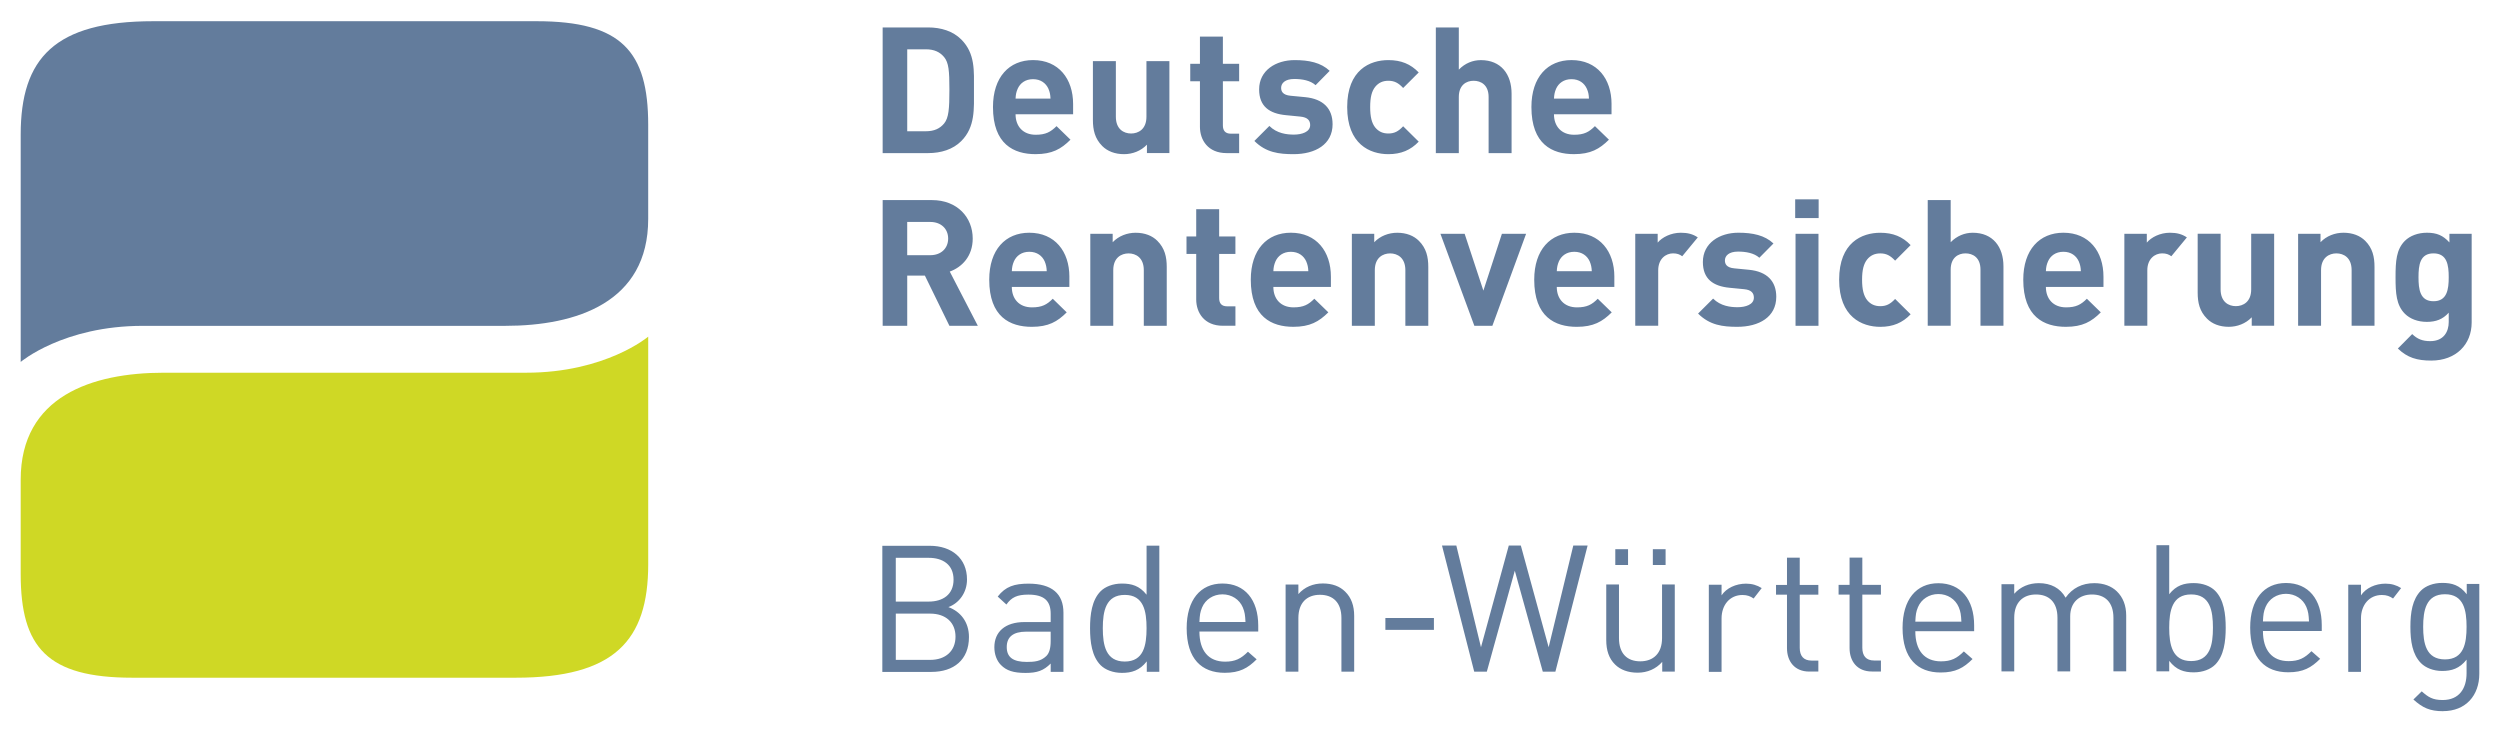
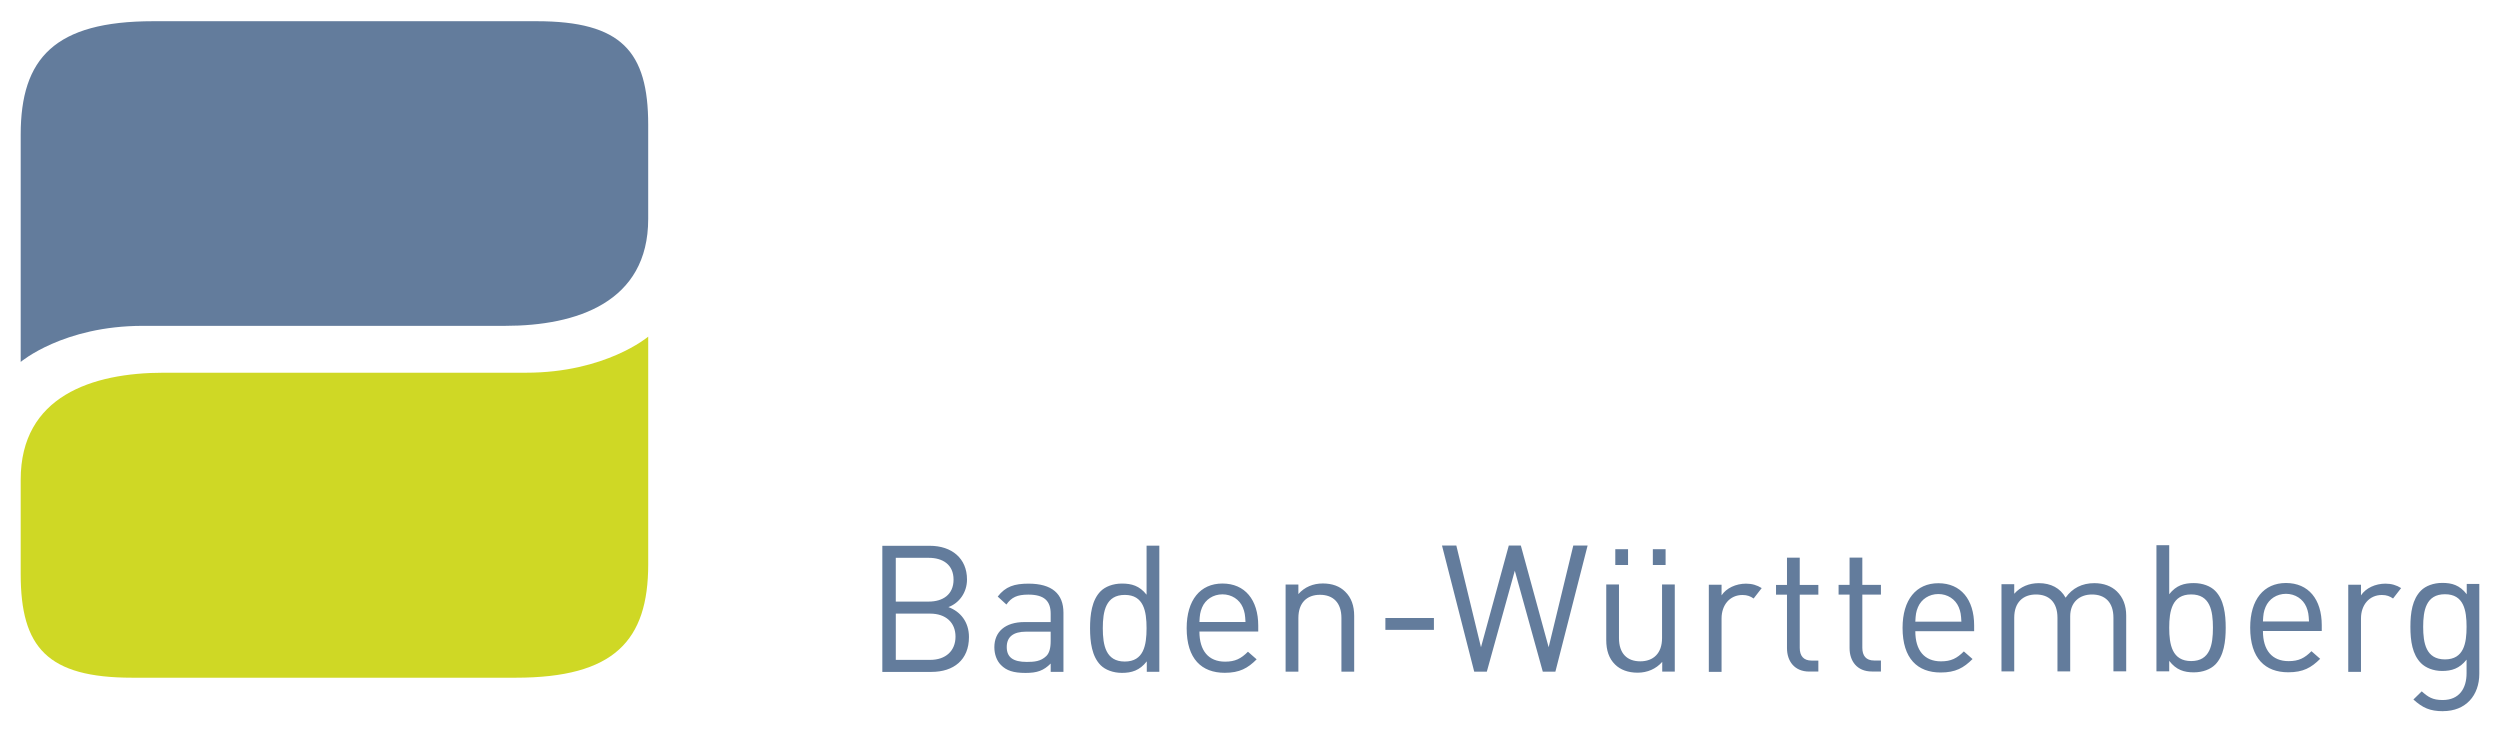
<svg xmlns="http://www.w3.org/2000/svg" version="1.1" width="1024" height="300" viewBox="-1.217 -1.217 147.003 43.007" id="svg4951">
  <defs id="defs4953" />
  <path d="M 0,20.035 0,6.668 C 0,2.18 1.991,0 7.796,0 L 30.332,0 c 4.996,0 6.566,1.774 6.566,6.094 l 0,5.534 c 0,4.905 -4.21,6.285 -8.411,6.285 l -21.304,0 C 2.498,17.913 0,20.035 0,20.035" id="path3113" style="fill:#637c9c;fill-opacity:1;fill-rule:nonzero;stroke:none" />
  <path d="m 36.899,18.547 0,13.386 c 0,4.49 -1.994,6.67 -7.796,6.67 l -22.536,0 C 1.569,38.603 0,36.83 0,32.51 l 0,-5.555 c 0,-4.907 4.21,-6.286 8.41,-6.286 0,0 16.997,0 21.308,0 4.681,0 7.181,-2.121 7.181,-2.121" id="path3117" style="fill:#cfd825;fill-opacity:1;fill-rule:nonzero;stroke:none" />
-   <path d="m 54.63,14.722 c 0.718,-0.259 1.35,-0.902 1.35,-1.941 0,-1.236 -0.894,-2.263 -2.399,-2.263 l -2.896,0 0,7.391 1.444,0 0,-2.949 1.039,0 1.441,2.949 1.671,0 -1.65,-3.188 z m -1.143,-0.964 -1.359,0 0,-1.954 1.359,0 c 0.635,0 1.049,0.406 1.049,0.976 0,0.571 -0.414,0.978 -1.049,0.978 m 8.177,1.265 c 0,-1.484 -0.853,-2.585 -2.358,-2.585 -1.402,0 -2.355,0.998 -2.355,2.761 0,2.191 1.225,2.772 2.502,2.772 0.974,0 1.505,-0.301 2.054,-0.851 l -0.82,-0.8 c -0.343,0.344 -0.632,0.507 -1.224,0.507 -0.76,0 -1.184,-0.507 -1.184,-1.201 l 3.384,0 0,-0.604 z m -3.384,-0.323 c 0.01,-0.239 0.041,-0.383 0.124,-0.581 0.145,-0.321 0.446,-0.561 0.902,-0.561 0.459,0 0.759,0.24 0.905,0.561 0.081,0.199 0.112,0.343 0.122,0.581 l -2.054,0 z m 9.109,3.208 0,-3.456 c 0,-0.593 -0.116,-1.101 -0.552,-1.538 C 66.538,12.614 66.102,12.439 65.561,12.439 c -0.499,0 -0.996,0.186 -1.351,0.557 l 0,-0.496 -1.316,0 0,5.409 1.35,0 0,-3.27 c 0,-0.738 0.476,-0.986 0.902,-0.986 0.425,0 0.894,0.249 0.894,0.986 l 0,3.27 1.35,0 z m 4.039,0 0,-1.143 -0.489,0 c -0.323,0 -0.468,-0.174 -0.468,-0.486 l 0,-2.595 0.956,0 0,-1.028 -0.956,0 0,-1.601 -1.349,0 0,1.601 -0.571,0 0,1.028 0.571,0 0,2.678 c 0,0.767 0.466,1.546 1.566,1.546 l 0.739,0 z m 5.614,-2.886 c 0,-1.484 -0.85,-2.585 -2.356,-2.585 -1.399,0 -2.355,0.998 -2.355,2.761 0,2.191 1.225,2.772 2.502,2.772 0.975,0 1.504,-0.301 2.058,-0.851 l -0.824,-0.8 c -0.341,0.344 -0.631,0.507 -1.225,0.507 -0.757,0 -1.184,-0.507 -1.184,-1.201 l 3.384,0 0,-0.604 z M 73.658,14.701 c 0.01,-0.239 0.043,-0.383 0.126,-0.581 0.144,-0.321 0.445,-0.561 0.901,-0.561 0.458,0 0.759,0.24 0.905,0.561 0.083,0.199 0.114,0.343 0.124,0.581 l -2.056,0 z m 9.11,3.208 0,-3.456 c 0,-0.593 -0.115,-1.101 -0.551,-1.538 C 81.915,12.614 81.482,12.439 80.941,12.439 c -0.499,0 -0.998,0.186 -1.351,0.557 l 0,-0.496 -1.316,0 0,5.409 1.35,0 0,-3.27 c 0,-0.738 0.476,-0.986 0.902,-0.986 0.424,0 0.894,0.249 0.894,0.986 l 0,3.27 1.349,0 z m 5.751,-5.408 -1.423,0 -1.089,3.341 -1.101,-3.341 -1.424,0 1.994,5.409 1.06,0 1.983,-5.409 z m 5.19,2.522 c 0,-1.484 -0.85,-2.585 -2.356,-2.585 -1.4,0 -2.356,0.998 -2.356,2.761 0,2.191 1.225,2.772 2.502,2.772 0.974,0 1.505,-0.301 2.056,-0.851 l -0.823,-0.8 c -0.341,0.344 -0.632,0.507 -1.224,0.507 -0.757,0 -1.185,-0.507 -1.185,-1.201 l 3.385,0 0,-0.604 z m -3.385,-0.323 c 0.011,-0.239 0.043,-0.383 0.125,-0.581 0.146,-0.321 0.446,-0.561 0.904,-0.561 0.456,0 0.757,0.24 0.904,0.561 0.083,0.199 0.114,0.343 0.125,0.581 l -2.058,0 z m 37.051,-1.987 c -0.29,-0.198 -0.6,-0.275 -1,-0.275 -0.581,0 -1.097,0.269 -1.357,0.58 l 0,-0.519 -1.32,0 0,5.409 1.35,0 0,-3.259 c 0,-0.688 0.455,-0.998 0.871,-0.998 0.236,0 0.394,0.06 0.541,0.17 l 0.915,-1.109 z m -28.759,0 c -0.29,-0.198 -0.6,-0.275 -1,-0.275 -0.58,0 -1.099,0.269 -1.359,0.58 l 0,-0.519 -1.319,0 0,5.409 1.35,0 0,-3.259 c 0,-0.688 0.458,-0.998 0.871,-0.998 0.236,0 0.395,0.06 0.541,0.17 l 0.915,-1.109 z m 4.614,3.492 c 0,-0.912 -0.537,-1.485 -1.605,-1.589 l -0.853,-0.083 c -0.48,-0.041 -0.562,-0.27 -0.562,-0.466 0,-0.27 0.229,-0.52 0.769,-0.52 0.468,0 0.945,0.084 1.256,0.362 l 0.83,-0.84 c -0.52,-0.487 -1.224,-0.632 -2.066,-0.632 -1.1,0 -2.085,0.603 -2.085,1.722 0,0.998 0.603,1.424 1.577,1.516 l 0.851,0.083 c 0.426,0.041 0.571,0.229 0.571,0.5 0,0.405 -0.489,0.559 -0.956,0.559 -0.414,0 -0.995,-0.062 -1.441,-0.507 l -0.884,0.881 c 0.685,0.685 1.452,0.779 2.304,0.779 1.278,0 2.294,-0.571 2.294,-1.765 m 2.492,-5.731 -1.38,0 0,1.101 1.38,0 0,-1.101 z m -0.01,2.026 -1.349,0 0,5.409 1.349,0 0,-5.409 z m 5.419,4.733 -0.912,-0.902 c -0.281,0.3 -0.519,0.425 -0.873,0.425 -0.323,0 -0.573,-0.115 -0.769,-0.352 -0.207,-0.26 -0.301,-0.634 -0.301,-1.205 0,-0.571 0.094,-0.934 0.301,-1.194 0.196,-0.237 0.446,-0.352 0.769,-0.352 0.354,0 0.591,0.125 0.873,0.426 l 0.912,-0.914 c -0.476,-0.497 -1.038,-0.726 -1.785,-0.726 -1.08,0 -2.419,0.57 -2.419,2.76 0,2.191 1.339,2.772 2.419,2.772 0.748,0 1.309,-0.239 1.785,-0.738 m 5.458,0.675 0,-3.498 c 0,-1.143 -0.623,-1.972 -1.805,-1.972 -0.477,0 -0.935,0.186 -1.298,0.557 l 0,-2.479 -1.35,0 0,7.391 1.35,0 0,-3.3 c 0,-0.708 0.445,-0.956 0.871,-0.956 0.426,0 0.881,0.239 0.881,0.956 l 0,3.3 1.35,0 z m 5.881,-2.886 c 0,-1.484 -0.851,-2.585 -2.356,-2.585 -1.403,0 -2.36,0.998 -2.36,2.761 0,2.191 1.228,2.772 2.504,2.772 0.976,0 1.506,-0.301 2.055,-0.851 l -0.819,-0.8 c -0.343,0.344 -0.635,0.507 -1.224,0.507 -0.759,0 -1.186,-0.507 -1.186,-1.201 l 3.386,0 0,-0.604 z m -3.386,-0.323 c 0.01,-0.239 0.041,-0.383 0.126,-0.581 0.144,-0.321 0.446,-0.561 0.904,-0.561 0.458,0 0.755,0.24 0.902,0.561 0.084,0.199 0.115,0.343 0.125,0.581 l -2.058,0 z m 13.422,3.208 0,-5.409 -1.35,0 0,3.27 c 0,0.738 -0.477,0.986 -0.904,0.986 -0.426,0 -0.894,-0.249 -0.894,-0.986 l 0,-3.27 -1.349,0 0,3.458 c 0,0.594 0.114,1.099 0.551,1.536 0.299,0.302 0.736,0.477 1.275,0.477 0.497,0 0.998,-0.185 1.353,-0.56 l 0,0.497 1.317,0 z m 5.901,0 0,-3.456 c 0,-0.593 -0.11,-1.101 -0.546,-1.538 -0.302,-0.301 -0.739,-0.476 -1.279,-0.476 -0.499,0 -0.995,0.186 -1.35,0.557 l 0,-0.496 -1.317,0 0,5.409 1.349,0 0,-3.27 c 0,-0.738 0.48,-0.986 0.902,-0.986 0.429,0 0.895,0.249 0.895,0.986 l 0,3.27 1.346,0 z m 4.405,-5.408 0,0.509 c -0.375,-0.415 -0.748,-0.571 -1.319,-0.571 -0.529,0 -0.995,0.176 -1.299,0.476 -0.507,0.51 -0.55,1.195 -0.55,2.139 0,0.946 0.043,1.641 0.55,2.151 0.304,0.3 0.757,0.476 1.288,0.476 0.531,0 0.935,-0.145 1.289,-0.54 l 0,0.55 c 0,0.551 -0.281,1.123 -1.089,1.123 -0.46,0 -0.759,-0.126 -1.059,-0.415 l -0.843,0.849 c 0.56,0.541 1.131,0.709 1.964,0.709 1.452,0 2.376,-0.946 2.376,-2.243 l 0,-5.213 -1.309,0 z m -0.936,3.966 c -0.796,0 -0.882,-0.698 -0.882,-1.414 0,-0.715 0.086,-1.4 0.882,-1.4 0.801,0 0.895,0.685 0.895,1.4 0,0.716 -0.094,1.414 -0.895,1.414 M 55.304,1.071 c -0.487,-0.487 -1.183,-0.705 -1.949,-0.705 l -2.671,0 0,7.39 2.671,0 c 0.766,0 1.461,-0.217 1.949,-0.705 0.833,-0.83 0.749,-1.91 0.749,-3.02 0,-1.111 0.084,-2.127 -0.749,-2.96 m -1.005,4.942 c -0.251,0.301 -0.583,0.458 -1.079,0.458 l -1.091,0 0,-4.819 1.091,0 c 0.496,0 0.828,0.158 1.079,0.458 0.27,0.333 0.31,0.8 0.31,1.921 0,1.121 -0.04,1.65 -0.31,1.982 m 7.584,-1.142 c 0,-1.485 -0.85,-2.585 -2.356,-2.585 -1.401,0 -2.356,0.998 -2.356,2.761 0,2.19 1.226,2.77 2.501,2.77 0.978,0 1.506,-0.3 2.056,-0.85 l -0.82,-0.797 c -0.344,0.341 -0.635,0.507 -1.225,0.507 -0.757,0 -1.184,-0.507 -1.184,-1.204 l 3.384,0 0,-0.603 z M 58.499,4.55 c 0.011,-0.24 0.041,-0.385 0.126,-0.581 0.144,-0.321 0.444,-0.561 0.901,-0.561 0.456,0 0.757,0.24 0.904,0.561 C 60.513,4.165 60.544,4.31 60.554,4.55 l -2.055,0 z m 9.046,3.206 0,-5.409 -1.35,0 0,3.27 c 0,0.739 -0.477,0.986 -0.904,0.986 -0.424,0 -0.894,-0.247 -0.894,-0.986 l 0,-3.27 -1.35,0 0,3.459 c 0,0.591 0.117,1.099 0.551,1.535 0.301,0.3 0.739,0.477 1.279,0.477 0.497,0 0.995,-0.188 1.347,-0.56 l 0,0.497 1.32,0 z m 4.101,0 0,-1.143 -0.487,0 c -0.323,0 -0.469,-0.175 -0.469,-0.487 l 0,-2.594 0.956,0 0,-1.028 -0.956,0 0,-1.599 -1.349,0 0,1.599 -0.57,0 0,1.028 0.57,0 0,2.679 c 0,0.766 0.466,1.545 1.569,1.545 l 0.736,0 z m 5.494,-1.702 c 0,-0.912 -0.541,-1.484 -1.611,-1.589 l -0.853,-0.081 c -0.477,-0.043 -0.561,-0.271 -0.561,-0.466 0,-0.271 0.231,-0.521 0.77,-0.521 0.468,0 0.946,0.084 1.256,0.364 L 76.97,2.919 c -0.516,-0.487 -1.224,-0.632 -2.062,-0.632 -1.101,0 -2.087,0.603 -2.087,1.724 0,0.995 0.603,1.423 1.577,1.514 l 0.85,0.084 c 0.427,0.043 0.574,0.229 0.574,0.499 0,0.405 -0.489,0.56 -0.955,0.56 -0.416,0 -0.999,-0.064 -1.444,-0.509 l -0.881,0.882 c 0.682,0.685 1.451,0.777 2.303,0.777 1.278,0 2.296,-0.57 2.296,-1.764 m 5.064,1.028 -0.915,-0.904 c -0.279,0.301 -0.517,0.425 -0.87,0.425 -0.324,0 -0.571,-0.113 -0.769,-0.351 -0.209,-0.259 -0.3,-0.634 -0.3,-1.204 0,-0.573 0.091,-0.935 0.3,-1.194 0.198,-0.239 0.445,-0.352 0.769,-0.352 0.352,0 0.591,0.124 0.87,0.425 l 0.915,-0.914 c -0.477,-0.497 -1.039,-0.726 -1.785,-0.726 -1.081,0 -2.421,0.571 -2.421,2.761 0,2.189 1.34,2.77 2.421,2.77 0.746,0 1.308,-0.237 1.785,-0.736 m 5.461,0.674 0,-3.496 c 0,-1.143 -0.624,-1.972 -1.805,-1.972 -0.48,0 -0.935,0.185 -1.298,0.56 l 0,-2.481 -1.351,0 0,7.39 1.351,0 0,-3.3 c 0,-0.706 0.444,-0.955 0.87,-0.955 0.427,0 0.882,0.239 0.882,0.955 l 0,3.3 1.35,0 z m 5.878,-2.885 c 0,-1.485 -0.85,-2.585 -2.356,-2.585 -1.4,0 -2.356,0.998 -2.356,2.761 0,2.19 1.226,2.77 2.502,2.77 0.976,0 1.502,-0.3 2.056,-0.85 l -0.823,-0.797 c -0.342,0.341 -0.631,0.507 -1.224,0.507 -0.757,0 -1.185,-0.507 -1.185,-1.204 l 3.385,0 0,-0.603 z m -3.385,-0.321 c 0.011,-0.24 0.043,-0.385 0.125,-0.581 0.146,-0.321 0.449,-0.561 0.904,-0.561 0.459,0 0.757,0.24 0.903,0.561 0.086,0.196 0.115,0.341 0.125,0.581 l -2.056,0 z" id="path3221" style="fill:#637c9c;fill-opacity:1;fill-rule:nonzero;stroke:none" />
  <path d="m 139.973,33.333 c -0.275,-0.172 -0.568,-0.261 -0.922,-0.261 -0.594,0 -1.156,0.26 -1.439,0.688 l 0,-0.625 -0.749,0 0,5.125 0.749,0 0,-3.145 c 0,-0.782 0.48,-1.376 1.229,-1.376 0.282,0 0.47,0.077 0.656,0.207 l 0.476,-0.613 z m -37.599,0 c -0.275,-0.172 -0.568,-0.261 -0.922,-0.261 -0.594,0 -1.156,0.26 -1.439,0.688 l 0,-0.625 -0.749,0 0,5.125 0.749,0 0,-3.145 c 0,-0.782 0.48,-1.376 1.23,-1.376 0.282,0 0.469,0.077 0.655,0.207 l 0.476,-0.613 z m 40.06,7.239 c -0.77,0 -1.198,-0.199 -1.74,-0.688 l 0.49,-0.479 c 0.375,0.333 0.635,0.51 1.229,0.51 0.99,0 1.407,-0.699 1.407,-1.573 l 0,-0.802 c -0.417,0.531 -0.886,0.666 -1.439,0.666 -0.52,0 -0.969,-0.188 -1.239,-0.458 -0.51,-0.511 -0.625,-1.302 -0.625,-2.136 0,-0.834 0.115,-1.625 0.625,-2.135 0.27,-0.271 0.729,-0.449 1.25,-0.449 0.562,0 1.021,0.125 1.438,0.667 l 0,-0.605 0.739,0 0,5.282 c 0,1.27 -0.791,2.197 -2.135,2.197 m 0.115,-6.875 c -1.115,0 -1.281,0.958 -1.281,1.916 0,0.958 0.166,1.916 1.281,1.916 1.115,0 1.271,-0.959 1.271,-1.916 0,-0.959 -0.156,-1.916 -1.271,-1.916 m -10.703,2.163 c 0,1.125 0.531,1.771 1.511,1.771 0.594,0 0.938,-0.177 1.343,-0.584 l 0.511,0.448 c -0.521,0.521 -1,0.792 -1.875,0.792 -1.355,0 -2.24,-0.812 -2.24,-2.625 0,-1.656 0.802,-2.625 2.105,-2.625 1.323,0 2.104,0.959 2.104,2.479 l 0,0.344 -3.459,0 z m 2.553,-1.416 c -0.199,-0.469 -0.656,-0.771 -1.198,-0.771 -0.542,0 -1,0.302 -1.199,0.771 -0.115,0.281 -0.135,0.438 -0.156,0.854 l 2.709,0 c -0.021,-0.416 -0.043,-0.573 -0.156,-0.854 m -5.367,3.399 c -0.271,0.27 -0.73,0.448 -1.251,0.448 -0.562,0 -1.031,-0.135 -1.446,-0.677 l 0,0.615 -0.751,0 0,-7.416 0.751,0 0,2.885 c 0.415,-0.531 0.884,-0.656 1.446,-0.656 0.521,0 0.98,0.177 1.251,0.449 0.521,0.52 0.625,1.374 0.625,2.176 0,0.802 -0.104,1.656 -0.625,2.178 m -1.406,-4.136 c -1.115,0 -1.291,0.959 -1.291,1.959 0,1 0.176,1.959 1.291,1.959 1.114,0 1.28,-0.959 1.28,-1.959 0,-1 -0.166,-1.959 -1.28,-1.959 m -4.571,4.525 0,-3.155 c 0,-0.907 -0.49,-1.366 -1.261,-1.366 -0.75,0 -1.281,0.47 -1.281,1.282 l 0,3.239 -0.749,0 0,-3.155 c 0,-0.907 -0.49,-1.366 -1.261,-1.366 -0.771,0 -1.281,0.47 -1.281,1.366 l 0,3.155 -0.75,0 0,-5.125 0.75,0 0,0.562 c 0.365,-0.416 0.875,-0.625 1.449,-0.625 0.708,0 1.26,0.292 1.571,0.855 0.396,-0.562 0.97,-0.855 1.689,-0.855 0.552,0 1.01,0.177 1.323,0.48 0.365,0.354 0.552,0.833 0.552,1.426 l 0,3.281 -0.75,0 z M 111.406,35.87 c 0,1.125 0.531,1.771 1.511,1.771 0.594,0 0.936,-0.177 1.343,-0.584 l 0.511,0.448 c -0.521,0.521 -1,0.792 -1.875,0.792 -1.355,0 -2.24,-0.812 -2.24,-2.625 0,-1.656 0.802,-2.625 2.104,-2.625 1.324,0 2.105,0.959 2.105,2.479 l 0,0.344 -3.459,0 z m 2.553,-1.416 c -0.199,-0.469 -0.657,-0.771 -1.199,-0.771 -0.541,0 -0.999,0.302 -1.198,0.771 -0.115,0.281 -0.135,0.438 -0.156,0.854 l 2.709,0 c -0.021,-0.416 -0.043,-0.573 -0.156,-0.854 m -5.107,3.784 c -0.875,0 -1.312,-0.615 -1.312,-1.375 l 0,-3.146 -0.646,0 0,-0.573 0.646,0 0,-1.604 0.75,0 0,1.604 1.094,0 0,0.573 -1.094,0 0,3.126 c 0,0.469 0.219,0.749 0.698,0.749 l 0.396,0 0,0.646 -0.531,0 z m -3.68,0.004 c -0.875,0 -1.312,-0.615 -1.312,-1.375 l 0,-3.146 -0.645,0 0,-0.573 0.645,0 0,-1.604 0.75,0 0,1.604 1.094,0 0,0.573 -1.094,0 0,3.126 c 0,0.469 0.219,0.749 0.698,0.749 l 0.396,0 0,0.646 -0.531,0 z m -8.648,0.003 0,-0.573 c -0.365,0.416 -0.875,0.636 -1.449,0.636 -0.551,0 -1.01,-0.168 -1.323,-0.48 -0.365,-0.354 -0.52,-0.844 -0.52,-1.438 l 0,-3.271 0.749,0 0,3.156 c 0,0.907 0.48,1.365 1.25,1.365 0.771,0 1.282,-0.469 1.282,-1.365 l 0,-3.156 0.749,0 0,5.125 -0.739,0 z m -2.76,-7.197 0.75,0 0,0.927 -0.75,0 0,-0.927 z m 2.208,0 0.75,0 0,0.927 -0.75,0 0,-0.927 z m -5.732,7.201 -0.739,0 -1.646,-5.938 -1.646,5.938 -0.74,0 -1.895,-7.416 0.843,0 1.449,5.979 1.635,-5.979 0.709,0 1.635,5.979 1.449,-5.979 0.842,0 -1.895,7.416 z m -9.995,-3.156 2.854,0 0,0.698 -2.854,0 0,-0.698 z m -2.585,3.156 0,-3.156 c 0,-0.906 -0.49,-1.365 -1.261,-1.365 -0.77,0 -1.27,0.469 -1.27,1.365 l 0,3.156 -0.751,0 0,-5.125 0.751,0 0,0.562 c 0.365,-0.416 0.865,-0.625 1.438,-0.625 0.552,0 0.999,0.166 1.312,0.48 0.365,0.354 0.531,0.833 0.531,1.426 l 0,3.281 -0.75,0 z m -8.35,-2.361 c 0,1.125 0.531,1.771 1.511,1.771 0.594,0 0.936,-0.177 1.343,-0.584 l 0.511,0.448 c -0.521,0.521 -1,0.792 -1.875,0.792 -1.355,0 -2.24,-0.812 -2.24,-2.625 0,-1.656 0.802,-2.625 2.104,-2.625 1.324,0 2.105,0.959 2.105,2.479 l 0,0.344 -3.459,0 z m 2.553,-1.416 c -0.198,-0.469 -0.656,-0.771 -1.199,-0.771 -0.541,0 -1,0.302 -1.198,0.771 -0.115,0.281 -0.135,0.438 -0.156,0.854 l 2.709,0 c -0.021,-0.416 -0.043,-0.573 -0.156,-0.854 m -5.648,3.784 0,-0.615 C 65.796,38.183 65.316,38.319 64.754,38.319 c -0.52,0 -0.979,-0.179 -1.25,-0.449 -0.52,-0.521 -0.625,-1.375 -0.625,-2.178 0,-0.802 0.105,-1.656 0.625,-2.176 0.271,-0.271 0.73,-0.449 1.25,-0.449 0.562,0 1.031,0.125 1.449,0.656 l 0,-2.885 0.75,0 0,7.416 -0.74,0 z M 64.921,33.734 c -1.115,0 -1.292,0.959 -1.292,1.959 0,1.001 0.177,1.959 1.292,1.959 1.114,0 1.281,-0.958 1.281,-1.959 0,-1 -0.168,-1.959 -1.281,-1.959 m -4.356,4.525 0,-0.489 c -0.417,0.416 -0.791,0.552 -1.479,0.552 -0.709,0 -1.125,-0.136 -1.449,-0.469 -0.25,-0.251 -0.385,-0.636 -0.385,-1.042 0,-0.896 0.625,-1.48 1.771,-1.48 l 1.541,0 0,-0.489 c 0,-0.75 -0.375,-1.125 -1.312,-1.125 -0.656,0 -0.99,0.156 -1.291,0.583 L 57.45,33.832 c 0.459,-0.594 0.98,-0.76 1.812,-0.76 1.375,0 2.053,0.594 2.053,1.709 l 0,3.479 -0.75,0 z m 0,-2.364 -1.438,0 c -0.771,0 -1.146,0.312 -1.146,0.906 0,0.594 0.365,0.874 1.177,0.874 0.438,0 0.823,-0.031 1.146,-0.343 0.176,-0.168 0.26,-0.459 0.26,-0.886 l 0,-0.551 z m -7.015,2.367 -2.885,0 0,-7.416 2.791,0 c 1.291,0 2.188,0.739 2.188,1.98 0,0.78 -0.469,1.395 -1.094,1.625 0.709,0.26 1.209,0.874 1.209,1.76 0,1.344 -0.896,2.051 -2.209,2.051 m -0.156,-6.709 -1.938,0 0,2.574 1.938,0 c 0.823,0 1.459,-0.406 1.459,-1.291 0,-0.886 -0.636,-1.282 -1.459,-1.282 m 0.084,3.281 -2.021,0 0,2.72 2.021,0 c 0.916,0 1.49,-0.532 1.49,-1.365 0,-0.834 -0.574,-1.355 -1.49,-1.355" id="path3287" style="fill:#637c9c;fill-opacity:1;fill-rule:nonzero;stroke:none" />
</svg>